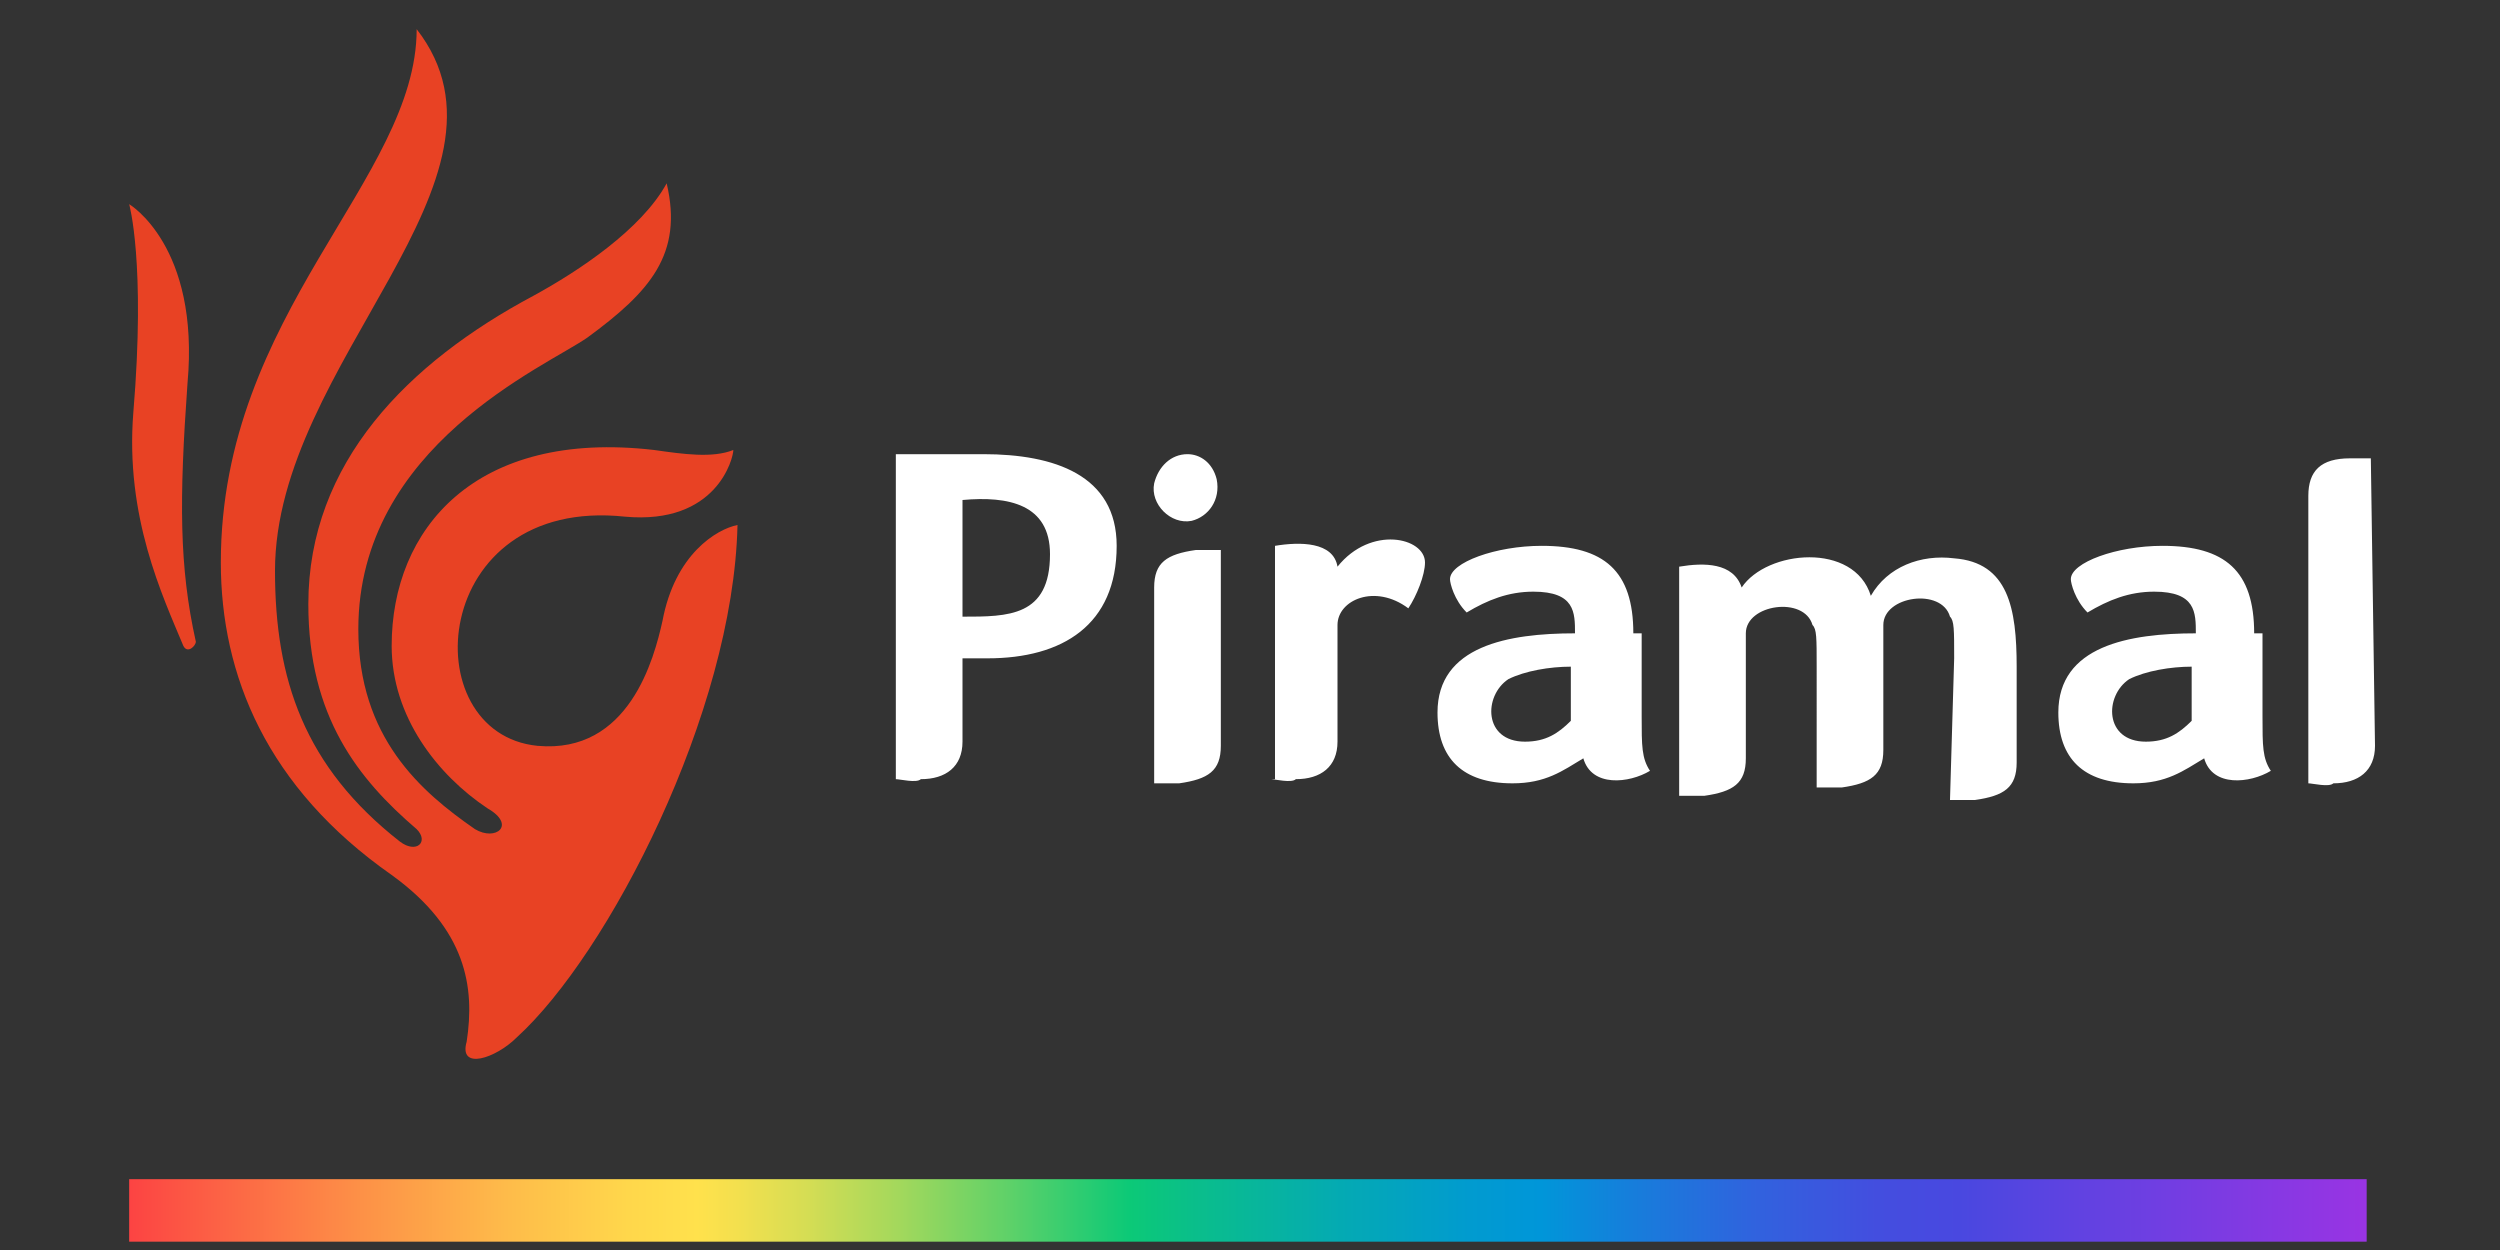
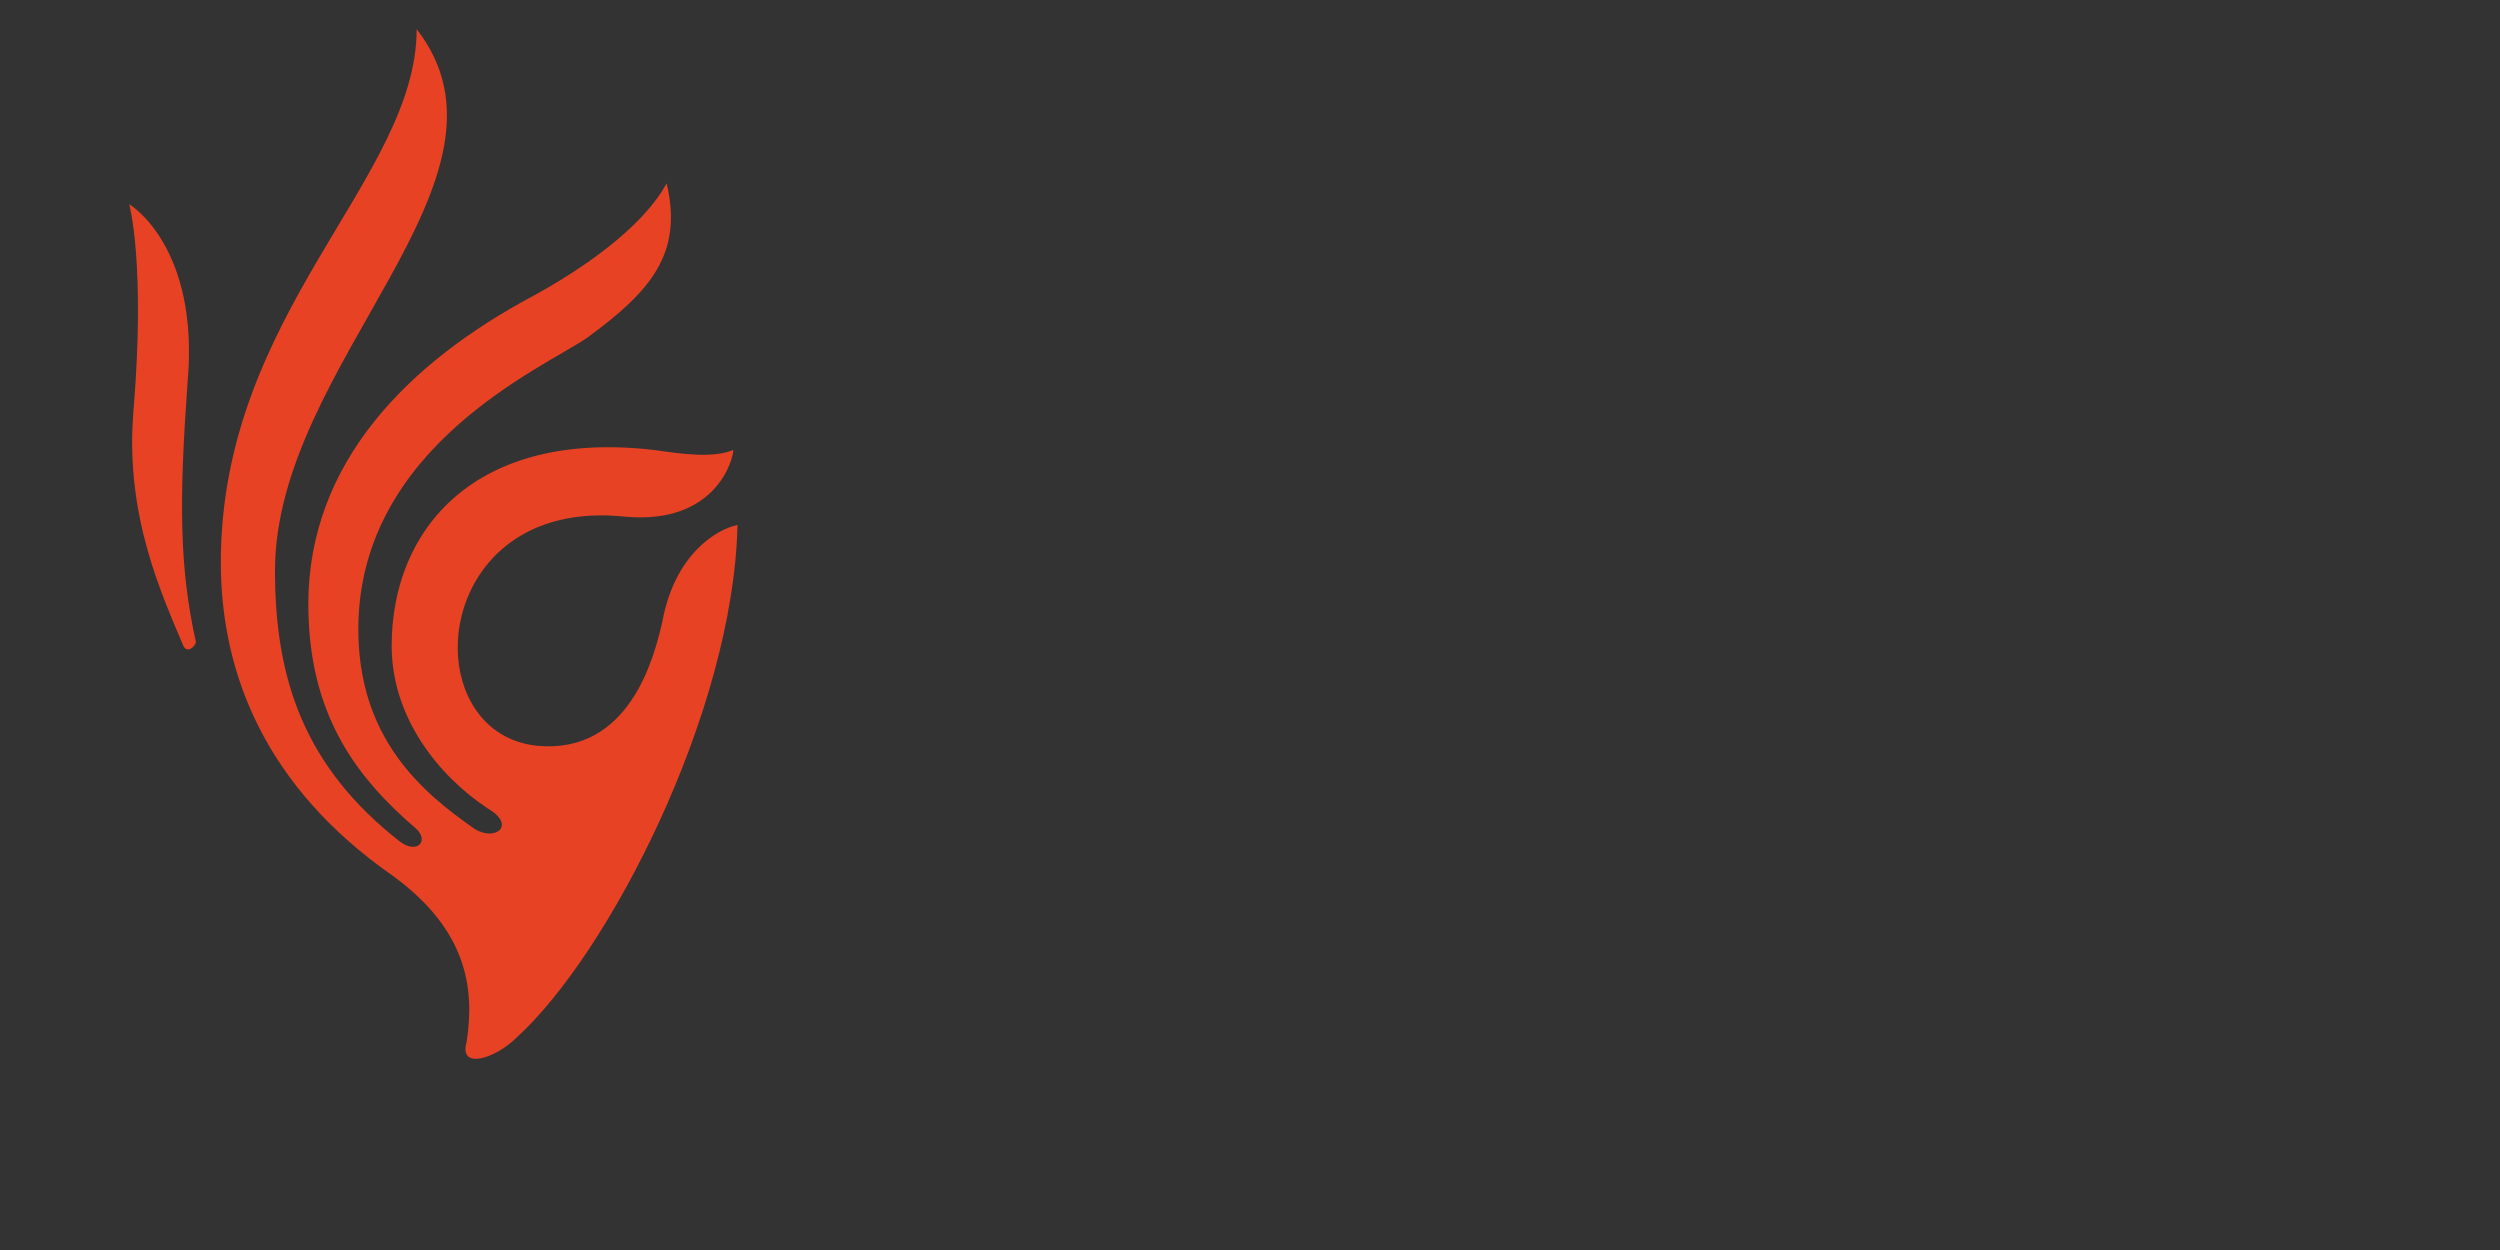
<svg xmlns="http://www.w3.org/2000/svg" version="1.1" id="Layer_1" x="0px" y="0px" viewBox="0 0 60 30" style="enable-background:new 0 0 60 30;" xml:space="preserve">
  <rect x="0" y="0" width="60" height="30" fill="#333333" stroke="none" />
  <style type="text/css">
	.st0{fill:#E84224;}
	.st1{fill:#FFFFFF;}
	.st2{fill:url(#SVGID_1_);}
</style>
  <g>
    <path class="st0" d="M12.4,24.9c2.2-2,5.2-7.8,5.3-12.3c-0.5,0.1-1.5,0.7-1.8,2.3c-0.2,0.9-0.8,3.2-3,3c-3-0.3-2.6-6,2.1-5.5   c2.2,0.2,2.6-1.4,2.6-1.6c-0.5,0.2-1.2,0.1-1.9,0c-4.3-0.5-6.3,1.9-6.3,4.7c0,1.7,1.1,3.1,2.3,3.9c0.7,0.4,0.2,0.8-0.3,0.5   c-1.3-0.9-2.8-2.2-2.8-4.8c0-4.4,4.5-6.3,5.5-7c1.5-1.1,2.3-2,1.9-3.7c-0.6,1.1-2.1,2.1-3.2,2.7c-3,1.6-5.4,4-5.4,7.4   c0,2.7,1.2,4.2,2.6,5.4c0.3,0.3,0,0.6-0.4,0.3c-2.3-1.8-3-3.9-3-6.5c0-5,6.2-9.4,3.4-13c0,3.6-4.7,6.8-4.7,12.8   c0,2.7,1.1,5.4,4.1,7.5c1.8,1.3,2,2.7,1.8,4C11,25.7,11.9,25.4,12.4,24.9 M4.5,9.2c0.3-3.3-1.4-4.3-1.4-4.3s0.4,1.4,0.1,5   c-0.2,2.5,0.7,4.4,1.2,5.6c0.1,0.2,0.3,0,0.3-0.1C4.3,13.6,4.3,12,4.5,9.2z" />
-     <path class="st1" d="M54.1,15.2c0-1.5-0.7-2.1-2.2-2.1c-1.1,0-2.2,0.4-2.2,0.8c0,0.1,0.1,0.5,0.4,0.8c0.5-0.3,1-0.5,1.6-0.5   c1,0,1,0.5,1,1c-1.6,0-3.3,0.3-3.3,1.9c0,1.1,0.6,1.7,1.8,1.7c0.8,0,1.2-0.3,1.7-0.6c0.2,0.7,1.1,0.6,1.6,0.3   c-0.2-0.3-0.2-0.6-0.2-1.3v-2H54.1z M52.6,17.3c-0.3,0.3-0.6,0.5-1.1,0.5c-1,0-1-1.1-0.4-1.5c0.4-0.2,1-0.3,1.5-0.3V17.3z    M39.2,15.2c0-1.5-0.7-2.1-2.2-2.1c-1.1,0-2.2,0.4-2.2,0.8c0,0.1,0.1,0.5,0.4,0.8c0.5-0.3,1-0.5,1.6-0.5c1,0,1,0.5,1,1   c-1.6,0-3.3,0.3-3.3,1.9c0,1.1,0.6,1.7,1.8,1.7c0.8,0,1.2-0.3,1.7-0.6c0.2,0.7,1.1,0.6,1.6,0.3c-0.2-0.3-0.2-0.6-0.2-1.3v-2H39.2z    M37.7,17.3c-0.3,0.3-0.6,0.5-1.1,0.5c-1,0-1-1.1-0.4-1.5c0.4-0.2,1-0.3,1.5-0.3V17.3z M23.6,10.9h-2.1v7.8c0.1,0,0.5,0.1,0.6,0   c0.6,0,1-0.3,1-0.9v-2h0.6c1.8,0,3.1-0.8,3.1-2.7C26.8,11.4,25.3,10.9,23.6,10.9z M23.1,14.8V12c1.1-0.1,2.1,0.1,2.1,1.3   C25.2,14.8,24.2,14.8,23.1,14.8z M29.3,17.9c0,0.6-0.3,0.8-1,0.9c-0.1,0-0.5,0-0.6,0v-4.7c0-0.6,0.3-0.8,1-0.9c0.1,0,0.5,0,0.6,0   V17.9z M46.9,15.8c0-0.7,0-0.9-0.1-1c-0.2-0.7-1.6-0.5-1.6,0.2v3c0,0.6-0.3,0.8-1,0.9c-0.1,0-0.5,0-0.6,0V16c0-0.7,0-0.9-0.1-1   c-0.2-0.7-1.6-0.5-1.6,0.2v3c0,0.6-0.3,0.8-1,0.9c-0.1,0-0.5,0-0.6,0v-5.5c0.6-0.1,1.3-0.1,1.5,0.5c0.6-0.9,2.7-1.1,3.1,0.2   c0.4-0.7,1.2-1,2-0.9c1.3,0.1,1.5,1.2,1.5,2.6v2.3c0,0.6-0.3,0.8-1,0.9c-0.1,0-0.5,0-0.6,0L46.9,15.8L46.9,15.8z M30.5,18.7   c0.1,0,0.5,0.1,0.6,0c0.6,0,1-0.3,1-0.9V15c0-0.6,0.9-1,1.7-0.4c0.2-0.3,0.4-0.8,0.4-1.1c0-0.6-1.3-0.9-2.1,0.1   C32,13,31.2,13,30.6,13.1v5.6H30.5z M56.9,11c-0.1,0-0.4,0-0.5,0c-0.7,0-1,0.3-1,0.9v6.9c0.1,0,0.5,0.1,0.6,0c0.6,0,1-0.3,1-0.9   L56.9,11L56.9,11z M28.5,10.9c-0.4,0-0.7,0.3-0.8,0.7c-0.1,0.5,0.4,1,0.9,0.9c0.4-0.1,0.7-0.5,0.6-1C29.1,11.1,28.8,10.9,28.5,10.9   z" />
  </g>
  <linearGradient id="SVGID_1_" gradientUnits="userSpaceOnUse" x1="3.1" y1="2.95" x2="56.8" y2="2.95" gradientTransform="matrix(1 0 0 -1 0 32)">
    <stop offset="0" style="stop-color:#FC4343" />
    <stop offset="1.953443e-02" style="stop-color:#FC5344" />
    <stop offset="0.101" style="stop-color:#FD8F47" />
    <stop offset="0.17" style="stop-color:#FEBC4A" />
    <stop offset="0.223" style="stop-color:#FFD74B" />
    <stop offset="0.254" style="stop-color:#FFE14C" />
    <stop offset="0.272" style="stop-color:#F3E04E" />
    <stop offset="0.303" style="stop-color:#D5DD54" />
    <stop offset="0.344" style="stop-color:#A3D85C" />
    <stop offset="0.394" style="stop-color:#5DD169" />
    <stop offset="0.447" style="stop-color:#0CC977" />
    <stop offset="0.477" style="stop-color:#0ABE8B" />
    <stop offset="0.545" style="stop-color:#04A9B5" />
    <stop offset="0.599" style="stop-color:#019BCF" />
    <stop offset="0.631" style="stop-color:#0096D9" />
    <stop offset="0.671" style="stop-color:#167EDB" />
    <stop offset="0.73" style="stop-color:#3261DE" />
    <stop offset="0.781" style="stop-color:#434EDF" />
    <stop offset="0.818" style="stop-color:#4948E0" />
    <stop offset="0.98" style="stop-color:#9036E3" />
    <stop offset="1" style="stop-color:#9934E3" />
  </linearGradient>
-   <rect x="3.1" y="28.3" class="st2" width="53.7" height="1.5" />
</svg>